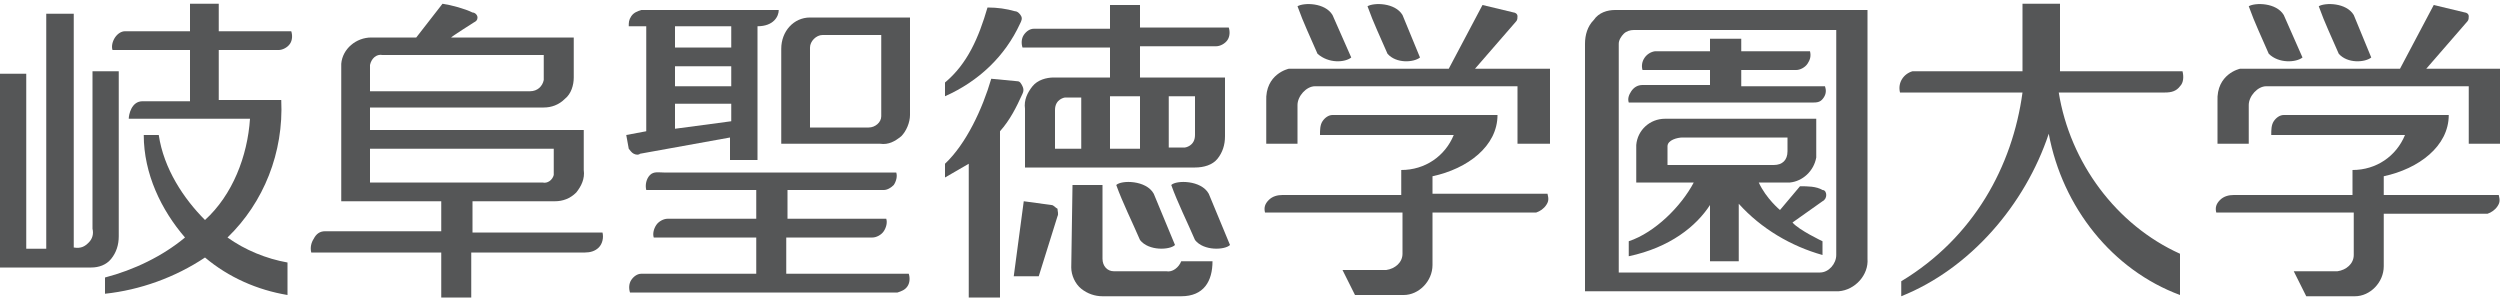
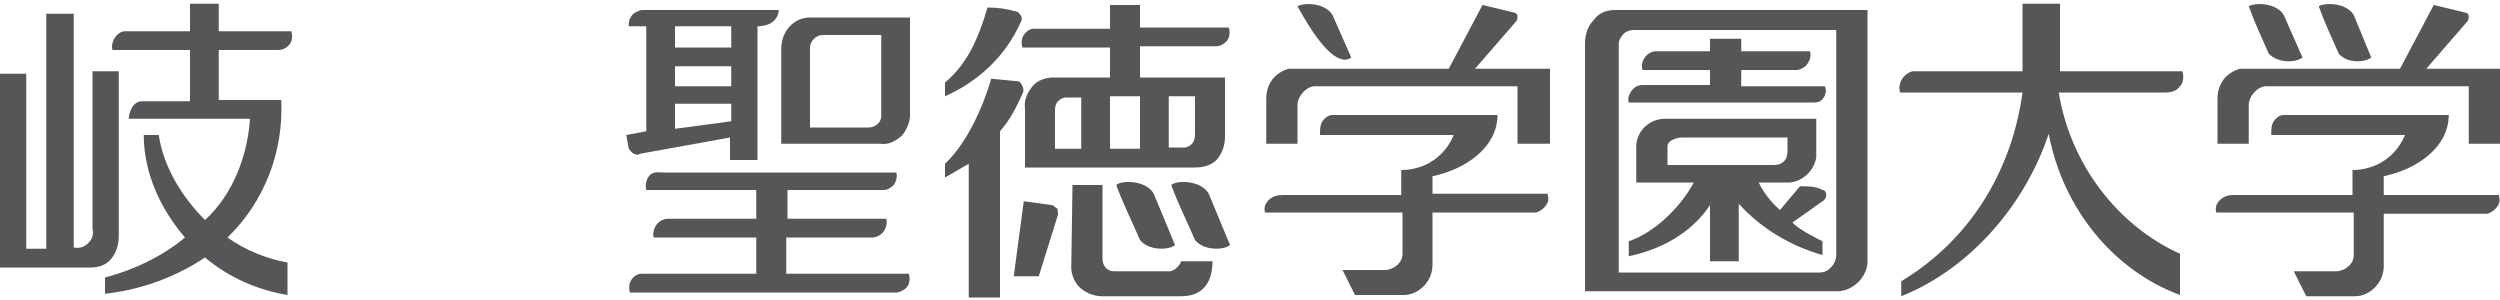
<svg xmlns="http://www.w3.org/2000/svg" version="1.1" id="レイヤー_1" x="0px" y="0px" viewBox="0 0 200 24" style="enable-background:new 0 0 200 24;" xml:space="preserve">
  <style type="text/css">
	.st0{fill:#555657;}
</style>
-   <path class="st0" d="M37.8,18.5v-2.4h6.6c0.6,0,1.2-0.2,1.7-0.7c0.4-0.5,0.7-1.1,0.6-1.8v-3.2H29.6V8.6h13.9c0.6,0,1.2-0.2,1.7-0.7  c0.5-0.4,0.7-1.1,0.7-1.7V3h-9.8c-0.1,0,1.8-1.2,1.8-1.2c0.2-0.1,0.3-0.2,0.3-0.4c0-0.2-0.2-0.4-0.4-0.4c-0.6-0.3-1.7-0.6-2.4-0.7  L33.3,3h-3.6c-1.2,0-2.3,0.9-2.4,2.1v11h8v2.4H26c-0.4,0-0.7,0.2-0.9,0.6c-0.2,0.3-0.3,0.7-0.2,1.1h10.4v3.6h2.4v-3.6h9.1  c0.4,0,0.8-0.1,1.1-0.4c0.3-0.3,0.4-0.8,0.3-1.2H37.8z M29.6,5.2c0.1-0.5,0.5-0.9,1-0.8h12.9v2c-0.1,0.5-0.5,0.9-1.1,0.9H29.6V5.2z   M29.6,14.7v-2.8h14.7V14c-0.1,0.4-0.5,0.7-0.9,0.6H29.6z" />
  <path class="st0" d="M17.5,2.5V0.3h-2.3v2.2H10C9.7,2.5,9.4,2.7,9.2,3C9,3.3,8.9,3.7,9,4h6.2v4.1h-3.8c-0.9,0-1.1,1.1-1.1,1.4H20  c-0.2,3-1.4,6.1-3.6,8.1c-1.7-1.7-3.3-4.1-3.7-6.8h-1.2c0,3.1,1.4,6,3.3,8.2c-1.8,1.5-4.1,2.6-6.4,3.2l0,1.3c2.8-0.3,5.6-1.3,8-2.9  c1.9,1.6,4.2,2.6,6.6,3V21c-1.7-0.3-3.4-1-4.8-2c2.9-2.8,4.5-6.8,4.3-11h-5V4h4.8c0.3,0,0.7-0.2,0.9-0.5c0.2-0.3,0.2-0.7,0.1-1H17.5  z" />
  <path class="st0" d="M9.5,18.9V5.7H7.4v12.6c0.1,0.4,0,0.8-0.3,1.1c-0.3,0.3-0.6,0.5-1.2,0.4V1.1H3.7v18.8H2.1v-14H0v15.5h7.3  c0.6,0,1.2-0.2,1.6-0.7C9.3,20.2,9.5,19.6,9.5,18.9" />
  <path class="st0" d="M81.6,1.9c0.1-0.2,0.2-0.4,0.1-0.6c-0.1-0.2-0.3-0.4-0.5-0.4c-0.7-0.2-1.4-0.3-2.2-0.3c-0.7,2.4-1.6,4.5-3.4,6  v1.1C78.3,6.5,80.4,4.5,81.6,1.9" />
  <path class="st0" d="M81.8,6.9c-0.1-0.2-0.2-0.4-0.4-0.4l-2.1-0.2c-0.7,2.4-2,5.2-3.7,6.8l0,1.1l1.9-1.1v10.7H80V10.5  c0.8-0.9,1.3-1.9,1.8-3C81.9,7.3,81.9,7.1,81.8,6.9" />
  <path class="st0" d="M84.1,16.4l-2.2-0.3l-0.8,6h2l1.5-4.8c0.1-0.2,0-0.4,0-0.6C84.4,16.6,84.3,16.4,84.1,16.4" />
  <path class="st0" d="M50.7,12.3c0.2,0.1,0.4,0.1,0.5,0l7.2-1.3v1.8h2.2V2.1c1.3,0,1.7-0.8,1.7-1.3H51.3c-0.3,0.1-0.6,0.2-0.8,0.5  c-0.2,0.3-0.2,0.5-0.2,0.8h1.4v8.4l-1.6,0.3l0.2,1.1C50.4,12,50.5,12.2,50.7,12.3 M54,2.1h4.5v1.7H54V2.1z M54,5.3h4.5v1.6H54V5.3z   M54,8.3h4.5v1.4L54,10.3V8.3z" />
  <path class="st0" d="M72.1,10.9c0.4-0.4,0.7-1.1,0.7-1.7V1.4h-8c-1.3,0-2.3,1.1-2.3,2.5v7.6h7.9C71.1,11.6,71.6,11.3,72.1,10.9   M70.5,9.3c0,0.5-0.5,0.9-1,0.9h-4.7V3.8c0-0.5,0.5-1,1-1h4.7V9.3z" />
  <path class="st0" d="M62.9,21.9l0-2.9h6.9c0.3,0,0.7-0.2,0.9-0.5c0.2-0.3,0.3-0.7,0.2-1h-7.9v-2.3h7.7c0.3,0,0.6-0.2,0.8-0.4  c0.2-0.3,0.3-0.7,0.2-1H53.1c-0.4,0-0.8-0.1-1.1,0.2c-0.3,0.3-0.4,0.8-0.3,1.2h8.8v2.3h-7.1c-0.3,0-0.7,0.2-0.9,0.5  c-0.2,0.3-0.3,0.7-0.2,1h8.2v2.9h-9.2c-0.3,0-0.6,0.2-0.8,0.5c-0.2,0.3-0.2,0.7-0.1,1h21.4c0.3-0.1,0.6-0.2,0.8-0.5  c0.2-0.3,0.2-0.7,0.1-1H62.9z" />
  <path class="st0" d="M88.8,3.7v2.5h-4.5c-0.6,0-1.3,0.2-1.7,0.7c-0.4,0.5-0.7,1.1-0.6,1.8v4.7c0.1,0,13.6,0,13.6,0  c0.7,0,1.4-0.2,1.8-0.7c0.4-0.5,0.6-1.1,0.6-1.8V6.2h-6.8V3.7h6.1c0.3,0,0.7-0.2,0.9-0.5c0.2-0.3,0.2-0.7,0.1-1h-7.1V0.4h-2.4v1.9  h-6.1c-0.3,0-0.6,0.2-0.8,0.5c-0.2,0.3-0.2,0.7-0.1,1H88.8z M93.5,7.7h2.1v3.1c0,0.9-0.8,1-0.8,1h-1.3V7.7z M86.5,11.9h-2.1  c0-1,0-2.1,0-3.1c0-0.9,0.8-1,0.8-1h1.3V11.9z M91.2,11.9h-2.4V7.7h2.4V11.9z" />
  <path class="st0" d="M89.3,14.8c0.5,1.4,1.3,3,1.9,4.4c0.7,0.9,2.4,0.8,2.8,0.4l-1.7-4.1C91.7,14.4,89.7,14.4,89.3,14.8" />
  <path class="st0" d="M93.7,14.8c0.5,1.4,1.3,3,1.9,4.4c0.7,0.9,2.4,0.8,2.8,0.4l-1.7-4.1C96.1,14.4,94.1,14.4,93.7,14.8" />
  <path class="st0" d="M197.4,1.7c0.1-0.1,0.1-0.3,0.1-0.4c0-0.2-0.2-0.3-0.3-0.3l-2.5-0.6l-2.7,5.1l-12.8,0c0,0-1.9,0.4-1.8,2.6v3.4  h2.5c0-1.1,0-2,0-3.1c0-0.7,0.7-1.5,1.4-1.5h16.2v4.6h2.6v-6h-6L197.4,1.7z" />
  <path class="st0" d="M190.7,15.6v-1.5c2.8-0.6,5.2-2.4,5.2-4.9h-13.2c-0.3,0-0.6,0.2-0.8,0.5c-0.2,0.3-0.2,0.7-0.2,1.1h10.7  c-0.7,1.7-2.3,2.8-4.2,2.8v2h-9.5c-0.4,0-0.8,0.1-1.1,0.4c-0.3,0.3-0.4,0.6-0.3,1h11c0,1,0,2.3,0,3.4c0,0.7-0.6,1.2-1.3,1.3h-3.5  l1,2h3.9c1.2,0,2.3-1.1,2.3-2.4v-4.2h8.3c0.3-0.1,0.6-0.3,0.8-0.6c0.2-0.3,0.2-0.5,0.1-0.9H190.7z" />
  <path class="st0" d="M184.2,4.6l-1.5-3.4c-0.6-1-2.3-1-2.8-0.7c0.5,1.4,1,2.4,1.6,3.8C182.3,5.1,183.7,5,184.2,4.6" />
  <path class="st0" d="M189.7,4.6l-1.4-3.4c-0.6-1-2.3-1-2.8-0.7c0.5,1.4,1,2.4,1.6,3.8C187.8,5.1,189.2,5,189.7,4.6" />
  <path class="st0" d="M121.3,1.7c0.1-0.1,0.1-0.3,0.1-0.4c0-0.2-0.2-0.3-0.3-0.3l-2.5-0.6l-2.7,5.1l-12.8,0c0,0-1.9,0.4-1.8,2.6v3.4  h2.5c0-1.1,0-2,0-3.1c0-0.7,0.7-1.5,1.4-1.5h16.2v4.6h2.6v-6h-6L121.3,1.7z" />
  <path class="st0" d="M114.6,15.6v-1.5c2.8-0.6,5.2-2.4,5.2-4.9h-13.2c-0.3,0-0.6,0.2-0.8,0.5c-0.2,0.3-0.2,0.7-0.2,1.1h10.7  c-0.7,1.7-2.3,2.8-4.2,2.8v2h-9.5c-0.4,0-0.8,0.1-1.1,0.4c-0.3,0.3-0.4,0.6-0.3,1h11c0,1,0,2.3,0,3.3c0,0.7-0.6,1.2-1.3,1.3h-3.5  l1,2h3.9c1.2,0,2.3-1.1,2.3-2.4v-4.2h8.3c0.3-0.1,0.6-0.3,0.8-0.6c0.2-0.3,0.2-0.5,0.1-0.9H114.6z" />
-   <path class="st0" d="M108.1,4.6l-1.5-3.4c-0.6-1-2.3-1-2.8-0.7c0.5,1.4,1,2.4,1.6,3.8C106.3,5.1,107.6,5,108.1,4.6" />
-   <path class="st0" d="M113.6,4.6l-1.4-3.4c-0.6-1-2.3-1-2.8-0.7c0.5,1.4,1,2.4,1.6,3.8C111.7,5.1,113.1,5,113.6,4.6" />
+   <path class="st0" d="M108.1,4.6l-1.5-3.4c-0.6-1-2.3-1-2.8-0.7C106.3,5.1,107.6,5,108.1,4.6" />
  <path class="st0" d="M93.3,21.7h-4.2c-0.5,0-0.9-0.4-0.9-1v-5.9h-2.4l-0.1,6.6c0,0.6,0.3,1.3,0.8,1.7c0.5,0.4,1.1,0.6,1.7,0.6h6.3  c1.8,0,2.5-1.2,2.5-2.8h-2.5C94.3,21.4,93.8,21.8,93.3,21.7" />
  <path class="st0" d="M174.4,6.9c0.3-0.3,0.3-0.8,0.2-1.2h-9.8V0.3h-3v5.4h-8.8c-0.7,0.2-1.2,0.9-1,1.7h9.8  c-0.8,5.9-3.9,11.6-9.7,15.1v1.2c5.5-2.2,9.9-7.3,11.8-13c1.1,5.9,5.1,10.9,10.5,12.9v-3.3c-5.1-2.3-8.8-7.3-9.7-12.9h8.5  C173.7,7.4,174.1,7.3,174.4,6.9" />
  <path class="st0" d="M127.5,1.6c-0.5,0.5-0.7,1.2-0.7,1.9v19.8h20.3c1.3-0.1,2.4-1.3,2.3-2.6V0.8h-20.2C128.6,0.8,127.9,1,127.5,1.6   M129.5,3.5c0-0.3,0.2-0.6,0.4-0.8c0.2-0.2,0.5-0.3,0.8-0.3h16.2v18c0,0.7-0.6,1.4-1.3,1.4l-16.1,0V3.5z" />
  <path class="st0" d="M145.9,7.8c0.2-0.3,0.2-0.6,0.1-0.9h-6.7V5.6h4.4c0.3,0,0.7-0.2,0.9-0.5c0.2-0.3,0.3-0.6,0.2-1h-5.5v-1h-2.5v1  h-4.4c-0.7,0.1-1.2,0.8-1,1.5h5.4v1.2h-5.4c-0.4,0-0.7,0.2-0.9,0.5c-0.2,0.3-0.3,0.6-0.2,0.9l14.8,0C145.5,8.2,145.7,8.1,145.9,7.8" />
  <path class="st0" d="M145.8,19.3c0,0-1.9-0.9-2.4-1.5l2.4-1.7c0.2-0.1,0.3-0.3,0.3-0.5c0-0.2-0.1-0.4-0.3-0.4  c-0.5-0.3-1.2-0.3-1.8-0.3l-1.6,1.9c0,0-1.1-0.9-1.7-2.2h2.5c1-0.1,1.9-0.9,2.1-2V9.5h-12.1c-1.2,0-2.2,0.9-2.3,2.1v3h4.6  c-1,1.9-3.1,4-5.2,4.7v1.2c3.3-0.7,5.4-2.4,6.5-4.1v4.5h2.3v-4.6c1.8,2,4.2,3.4,6.7,4.1V19.3z M133.4,13.2v-1.5  c0-0.5,0.8-0.7,1.2-0.7h8.4v1.1c0,0.7-0.4,1.1-1.1,1.1H133.4z" />
  <g>
</g>
  <g>
</g>
  <g>
</g>
  <g>
</g>
  <g>
</g>
  <g>
</g>
  <g>
</g>
  <g>
</g>
  <g>
</g>
  <g>
</g>
  <g>
</g>
  <g>
</g>
  <g>
</g>
  <g>
</g>
  <g>
</g>
</svg>